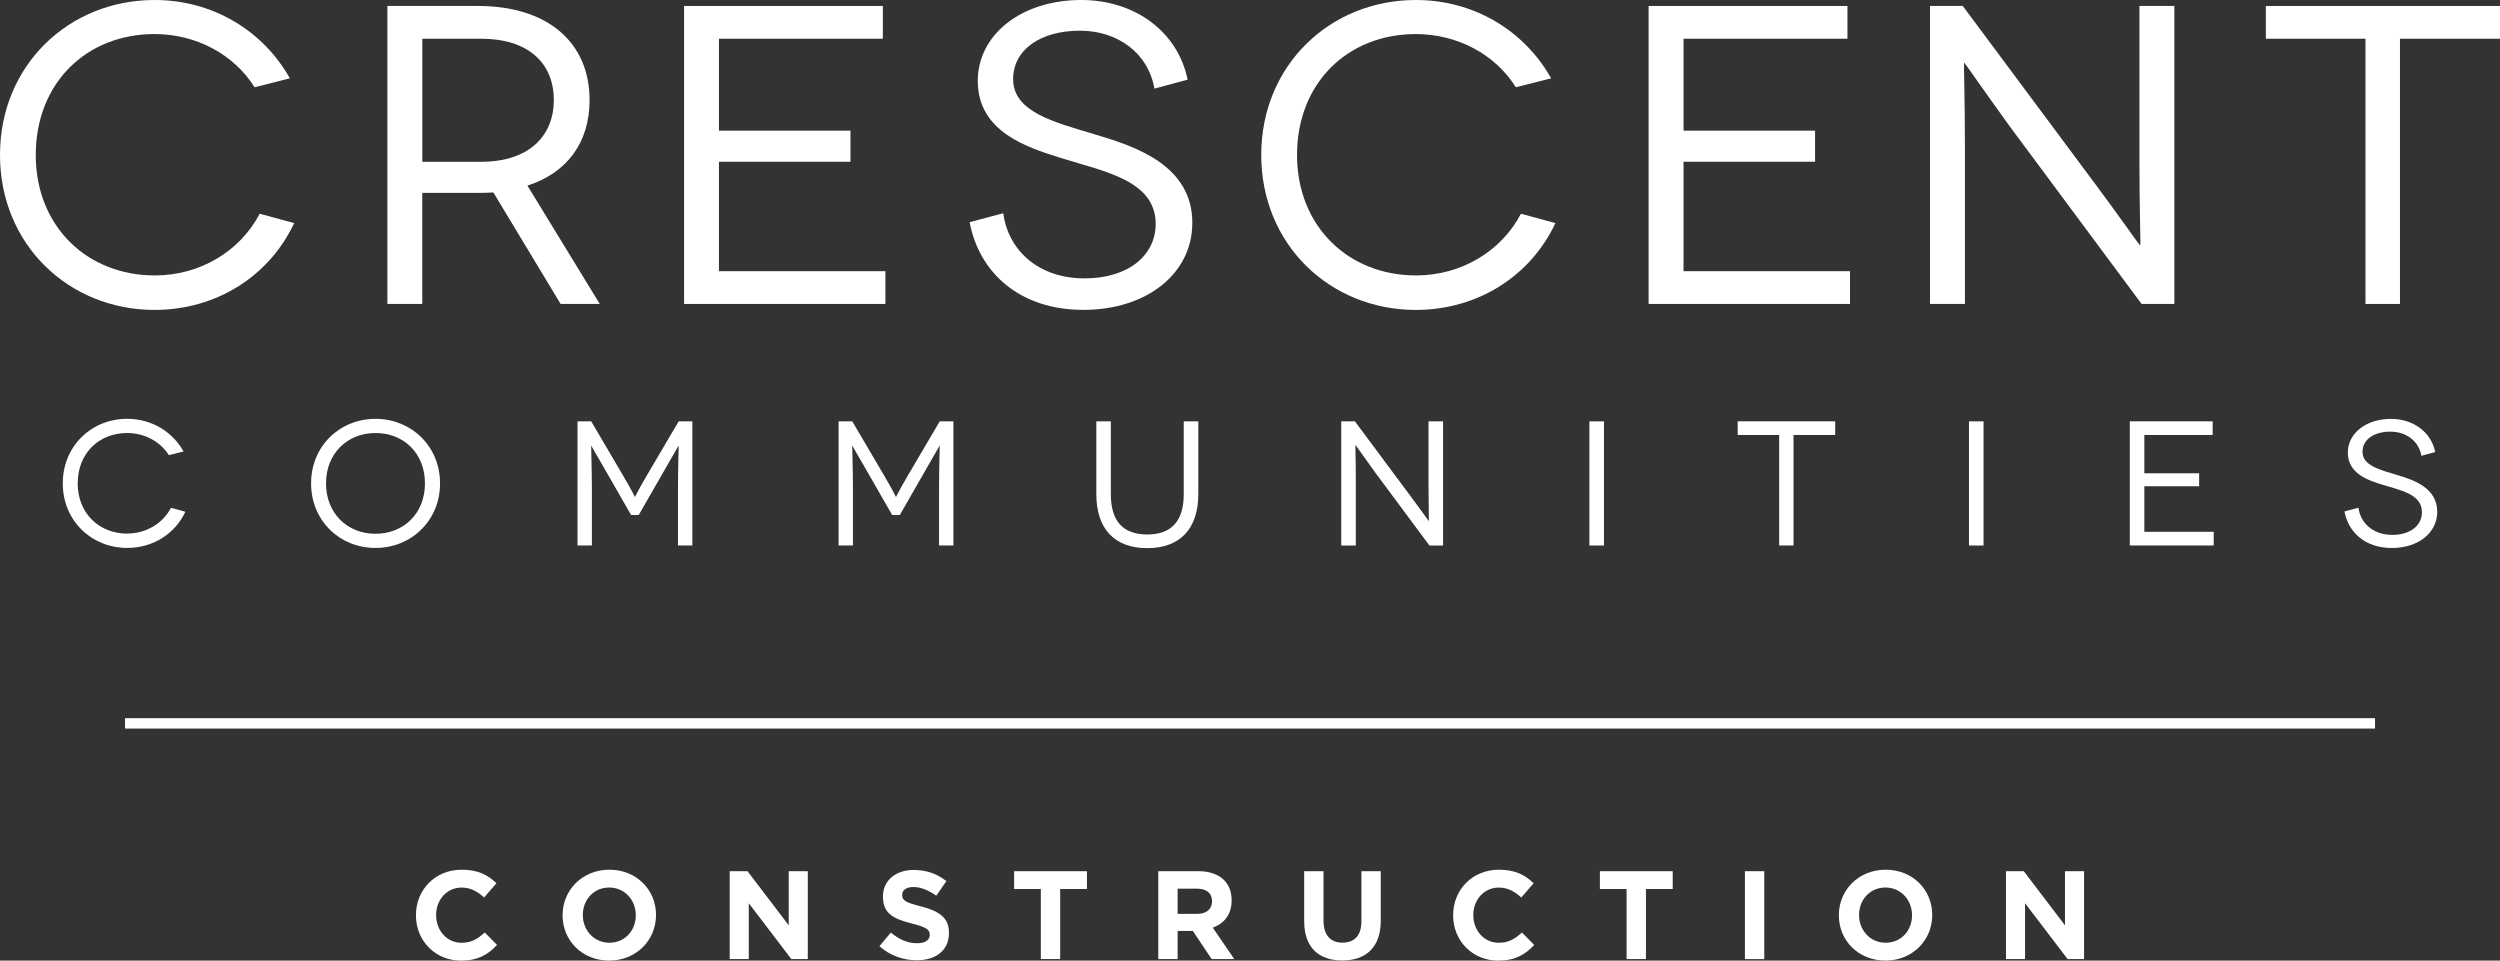
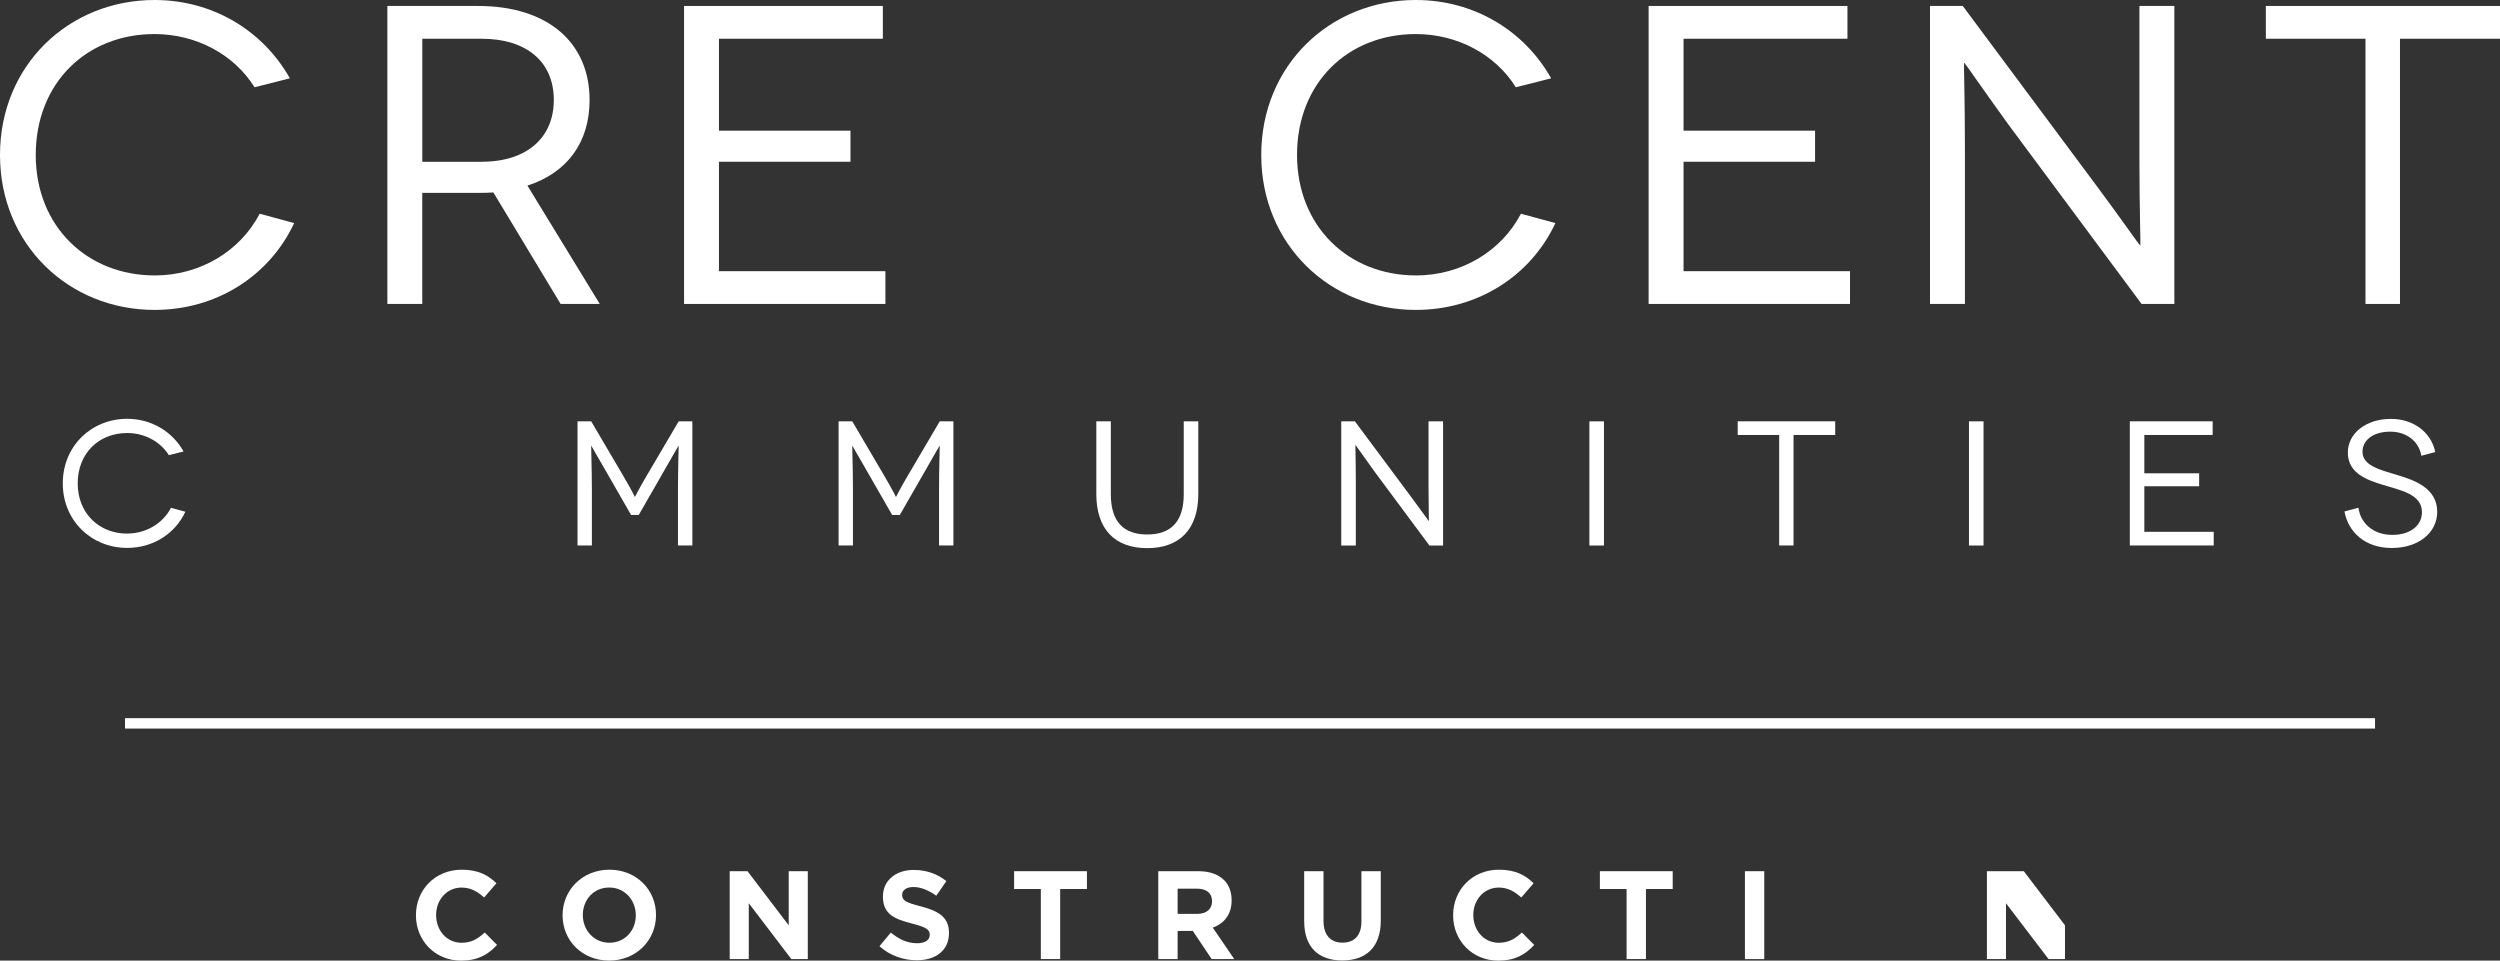
<svg xmlns="http://www.w3.org/2000/svg" id="Layer_1" version="1.1" viewBox="0 0 637.11 244.8">
  <rect x="0" y="0" width="637.11" height="244.8" fill="#333333" stroke="none" />
  <defs>
    <style>
      .st0 {
        fill: #fff;
      }
    </style>
  </defs>
  <rect class="st0" x="31.86" y="183.02" width="573.4" height="2.65" />
  <g>
    <path class="st0" d="M106,233.28v-.06c0-6.37,4.8-11.58,11.68-11.58,4.22,0,6.75,1.41,8.83,3.46l-3.14,3.62c-1.73-1.57-3.49-2.53-5.73-2.53-3.78,0-6.5,3.14-6.5,6.97v.06c0,3.84,2.66,7.04,6.5,7.04,2.56,0,4.13-1.02,5.89-2.62l3.14,3.17c-2.3,2.46-4.86,4-9.18,4-6.59,0-11.49-5.09-11.49-11.52Z" />
    <path class="st0" d="M143.37,233.28v-.06c0-6.37,5.02-11.58,11.94-11.58s11.87,5.15,11.87,11.52v.06c0,6.37-5.02,11.58-11.94,11.58s-11.87-5.15-11.87-11.52ZM162.03,233.28v-.06c0-3.84-2.82-7.04-6.78-7.04s-6.72,3.14-6.72,6.97v.06c0,3.84,2.82,7.04,6.78,7.04s6.72-3.14,6.72-6.97Z" />
    <path class="st0" d="M185.96,222.02h4.54l10.5,13.79v-13.79h4.86v22.4h-4.19l-10.85-14.24v14.24h-4.86v-22.4Z" />
    <path class="st0" d="M224.11,241.15l2.91-3.49c2.02,1.66,4.13,2.72,6.69,2.72,2.02,0,3.23-.8,3.23-2.11v-.06c0-1.25-.77-1.89-4.51-2.85-4.51-1.15-7.42-2.4-7.42-6.85v-.06c0-4.06,3.26-6.75,7.84-6.75,3.26,0,6.05,1.02,8.32,2.85l-2.56,3.71c-1.98-1.38-3.94-2.21-5.82-2.21s-2.88.86-2.88,1.95v.06c0,1.47.96,1.95,4.83,2.94,4.54,1.18,7.1,2.82,7.1,6.72v.06c0,4.45-3.39,6.94-8.22,6.94-3.39,0-6.82-1.18-9.5-3.58Z" />
    <path class="st0" d="M265.26,226.56h-6.82v-4.54h18.56v4.54h-6.82v17.85h-4.93v-17.85Z" />
    <path class="st0" d="M295.18,222.02h10.24c2.85,0,5.06.8,6.53,2.27,1.25,1.25,1.92,3.01,1.92,5.12v.06c0,3.62-1.95,5.89-4.8,6.94l5.47,8h-5.76l-4.8-7.17h-3.87v7.17h-4.93v-22.4ZM305.1,232.9c2.4,0,3.78-1.28,3.78-3.17v-.06c0-2.11-1.47-3.2-3.87-3.2h-4.9v6.43h4.99Z" />
    <path class="st0" d="M332.36,234.82v-12.8h4.93v12.67c0,3.65,1.82,5.54,4.83,5.54s4.83-1.82,4.83-5.38v-12.83h4.93v12.64c0,6.78-3.81,10.11-9.82,10.11s-9.69-3.36-9.69-9.95Z" />
    <path class="st0" d="M370.32,233.28v-.06c0-6.37,4.8-11.58,11.68-11.58,4.22,0,6.75,1.41,8.83,3.46l-3.14,3.62c-1.73-1.57-3.49-2.53-5.73-2.53-3.78,0-6.5,3.14-6.5,6.97v.06c0,3.84,2.66,7.04,6.5,7.04,2.56,0,4.13-1.02,5.89-2.62l3.14,3.17c-2.3,2.46-4.86,4-9.18,4-6.59,0-11.49-5.09-11.49-11.52Z" />
    <path class="st0" d="M414.54,226.56h-6.82v-4.54h18.56v4.54h-6.82v17.85h-4.93v-17.85Z" />
    <path class="st0" d="M444.68,222.02h4.93v22.4h-4.93v-22.4Z" />
-     <path class="st0" d="M468.62,233.28v-.06c0-6.37,5.02-11.58,11.93-11.58s11.87,5.15,11.87,11.52v.06c0,6.37-5.02,11.58-11.93,11.58s-11.87-5.15-11.87-11.52ZM487.27,233.28v-.06c0-3.84-2.82-7.04-6.78-7.04s-6.72,3.14-6.72,6.97v.06c0,3.84,2.82,7.04,6.78,7.04s6.72-3.14,6.72-6.97Z" />
-     <path class="st0" d="M511.21,222.02h4.54l10.5,13.79v-13.79h4.86v22.4h-4.19l-10.85-14.24v14.24h-4.86v-22.4Z" />
+     <path class="st0" d="M511.21,222.02h4.54l10.5,13.79v-13.79v22.4h-4.19l-10.85-14.24v14.24h-4.86v-22.4Z" />
  </g>
  <g>
    <path class="st0" d="M39.38,70.19c-17.03,0-30.27-12.37-30.27-30.7s12.91-30.81,30.27-30.81c10.63,0,20.29,5.21,25.49,13.56l9-2.28C67.04,7.81,54.24,0,39.38,0,17.58,0,0,16.6,0,39.49s17.58,39.49,39.38,39.49c15.84,0,29.29-8.68,35.59-22.13l-8.79-2.38c-4.99,9.55-15.18,15.73-26.79,15.73Z" />
    <path class="st0" d="M134.41,47.3c10.09-3.26,15.84-10.95,15.84-21.81,0-14.64-10.64-23.97-28.43-23.97h-23.1v75.94h8.89v-28.31h14.21c1.3,0,2.71,0,3.91-.11l17.14,28.42h9.98l-18.44-30.16ZM122.7,41.23h-15.08V9.87h15.08c11.61,0,18.44,5.97,18.44,15.62,0,9.11-6.3,15.73-18.44,15.73Z" />
    <polygon class="st0" points="225.64 69.11 183.22 69.11 183.22 41.22 216.74 41.22 216.74 33.3 183.22 33.3 183.22 9.87 224.99 9.87 224.99 1.52 174.33 1.52 174.33 77.46 225.64 77.46 225.64 69.11" />
-     <path class="st0" d="M303.86,56.85c0-14.75-14.43-19.53-25.06-22.67-10.09-3.04-20.61-5.64-20.61-13.99,0-7.6,7.05-12.37,17.03-12.37,9.44,0,17.36,5.53,18.98,14.76l8.46-2.28C300.17,8.14,289.32,0,275.54,0c-15.19,0-26.36,8.79-26.36,20.61,0,13.12,12.8,17.03,21.48,19.74,10.74,3.36,23.86,5.64,23.86,16.71,0,7.92-6.84,13.88-18.12,13.88-12.37,0-19.64-7.81-20.72-16.6l-8.57,2.28c2.39,12.8,12.69,22.35,28.97,22.35s27.77-9.33,27.77-22.13Z" />
    <path class="st0" d="M360.81,70.19c-17.03,0-30.27-12.37-30.27-30.7s12.91-30.81,30.27-30.81c10.63,0,20.29,5.21,25.49,13.56l9-2.28c-6.83-12.15-19.64-19.96-34.5-19.96-21.8,0-39.38,16.6-39.38,39.49s17.58,39.49,39.38,39.49c15.84,0,29.29-8.68,35.59-22.13l-8.79-2.38c-4.99,9.55-15.19,15.73-26.8,15.73Z" />
    <polygon class="st0" points="429.04 41.22 462.56 41.22 462.56 33.3 429.04 33.3 429.04 9.87 470.81 9.87 470.81 1.52 420.14 1.52 420.14 77.46 471.46 77.46 471.46 69.11 429.04 69.11 429.04 41.22" />
    <path class="st0" d="M554.12,77.46V1.52h-8.9v39.92c0,10.85.33,21.05.22,21.05h-.11c-.11,0-5.64-7.92-11.39-15.62L500.2,1.52h-8.35v75.94h8.9v-39.81c0-12.15-.32-21.59-.22-21.59h.11c.11,0,4.88,6.95,11.39,15.95l33.74,45.45h8.35Z" />
    <polygon class="st0" points="577.44 1.52 577.44 9.87 602.83 9.87 602.83 77.46 611.62 77.46 611.62 9.87 637.11 9.87 637.11 1.52 577.44 1.52" />
    <path class="st0" d="M32.41,135.99c-7.1,0-12.61-5.15-12.61-12.8s5.38-12.84,12.61-12.84c4.43,0,8.45,2.17,10.62,5.65l3.75-.95c-2.84-5.06-8.18-8.32-14.37-8.32-9.08,0-16.41,6.92-16.41,16.45s7.32,16.45,16.41,16.45c6.6,0,12.21-3.61,14.83-9.22l-3.66-1c-2.08,3.98-6.33,6.56-11.17,6.56Z" />
-     <path class="st0" d="M95.69,106.74c-9.08,0-16.41,6.92-16.41,16.45s7.32,16.45,16.41,16.45,16.45-6.92,16.45-16.45-7.37-16.45-16.45-16.45ZM95.69,136.03c-7.19,0-12.61-5.24-12.61-12.84s5.42-12.84,12.61-12.84,12.61,5.15,12.61,12.84-5.46,12.84-12.61,12.84Z" />
    <path class="st0" d="M165.08,120.75c-2.71,4.61-3.21,5.88-3.26,5.88h-.04s-.54-1.27-3.25-5.88l-7.87-13.38h-3.48v31.64h3.66v-14.24c0-4.88-.22-11.16-.18-11.16h.04s1.63,2.89,2.76,4.79l7.37,12.84h1.95l7.37-12.84c1.13-1.9,2.71-4.79,2.76-4.79h.05s-.18,6.28-.18,11.16v14.24h3.66v-31.64h-3.48l-7.87,13.38Z" />
    <path class="st0" d="M231.61,120.75c-2.71,4.61-3.21,5.88-3.26,5.88h-.04s-.54-1.27-3.25-5.88l-7.87-13.38h-3.48v31.64h3.66v-14.24c0-4.88-.22-11.16-.18-11.16h.04s1.63,2.89,2.76,4.79l7.37,12.84h1.95l7.37-12.84c1.13-1.9,2.71-4.79,2.76-4.79h.05s-.18,6.28-.18,11.16v14.24h3.66v-31.64h-3.48l-7.87,13.38Z" />
    <path class="st0" d="M301.67,125.95c0,6.87-3.16,10.26-9.31,10.26s-9.27-3.39-9.27-10.26v-18.58h-3.7v18.53c0,8.95,4.7,13.79,12.97,13.79s13.02-4.84,13.02-13.79v-18.53h-3.71v18.58Z" />
    <path class="st0" d="M364.05,124.01c0,4.52.14,8.77.09,8.77h-.04s-2.35-3.3-4.75-6.51l-14.06-18.89h-3.48v31.64h3.71v-16.59c0-5.06-.14-8.99-.09-8.99h.05s2.04,2.89,4.74,6.64l14.06,18.94h3.48v-31.64h-3.71v16.63Z" />
    <rect class="st0" x="405.05" y="107.38" width="3.71" height="31.64" />
    <polygon class="st0" points="442.84 110.85 453.41 110.85 453.41 139.01 457.07 139.01 457.07 110.85 467.69 110.85 467.69 107.37 442.84 107.37 442.84 110.85" />
    <rect class="st0" x="501.78" y="107.38" width="3.71" height="31.64" />
    <polygon class="st0" points="546.47 123.92 560.44 123.92 560.44 120.62 546.47 120.62 546.47 110.85 563.88 110.85 563.88 107.37 542.77 107.37 542.77 139.01 564.15 139.01 564.15 135.53 546.47 135.53 546.47 123.92" />
    <path class="st0" d="M610.66,120.98c-4.2-1.27-8.59-2.35-8.59-5.83,0-3.16,2.94-5.15,7.1-5.15,3.93,0,7.23,2.3,7.91,6.15l3.53-.95c-1.04-5.06-5.56-8.45-11.3-8.45-6.33,0-10.98,3.66-10.98,8.59,0,5.47,5.33,7.1,8.95,8.22,4.47,1.4,9.94,2.35,9.94,6.96,0,3.3-2.84,5.79-7.55,5.79-5.15,0-8.18-3.26-8.63-6.92l-3.57.95c.99,5.33,5.29,9.31,12.07,9.31s11.57-3.88,11.57-9.22c0-6.15-6.01-8.14-10.44-9.45Z" />
  </g>
</svg>